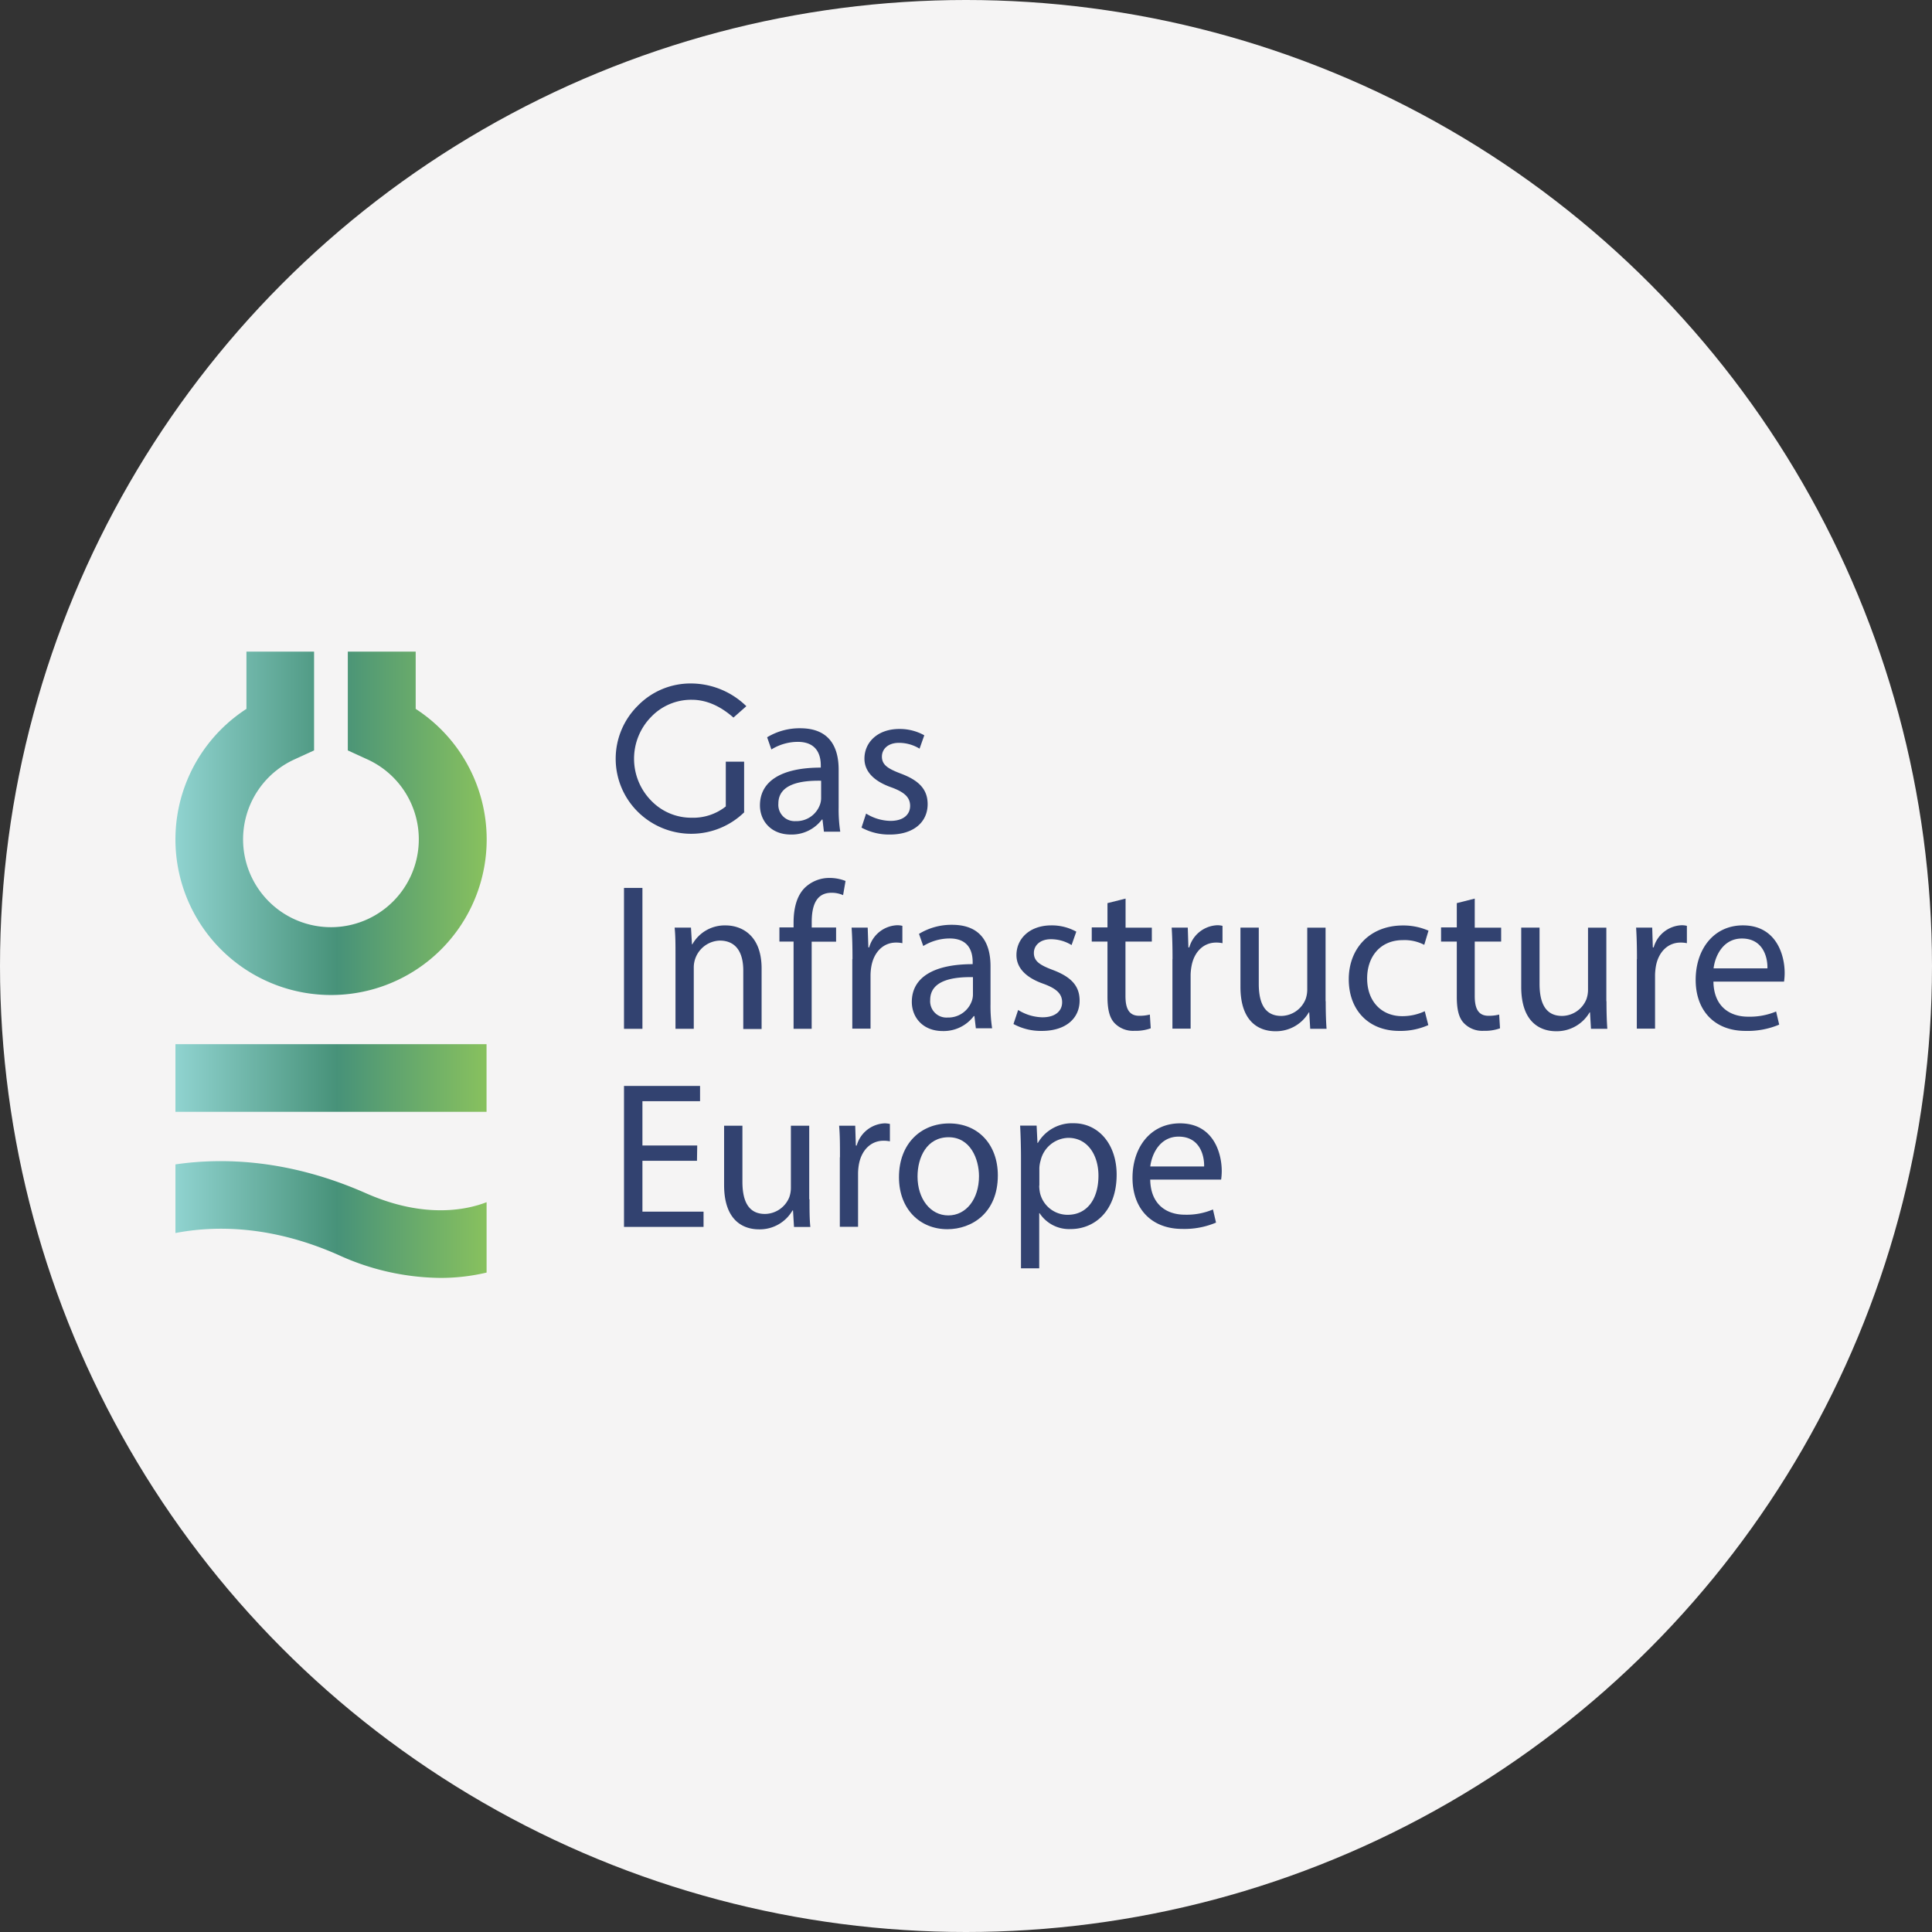
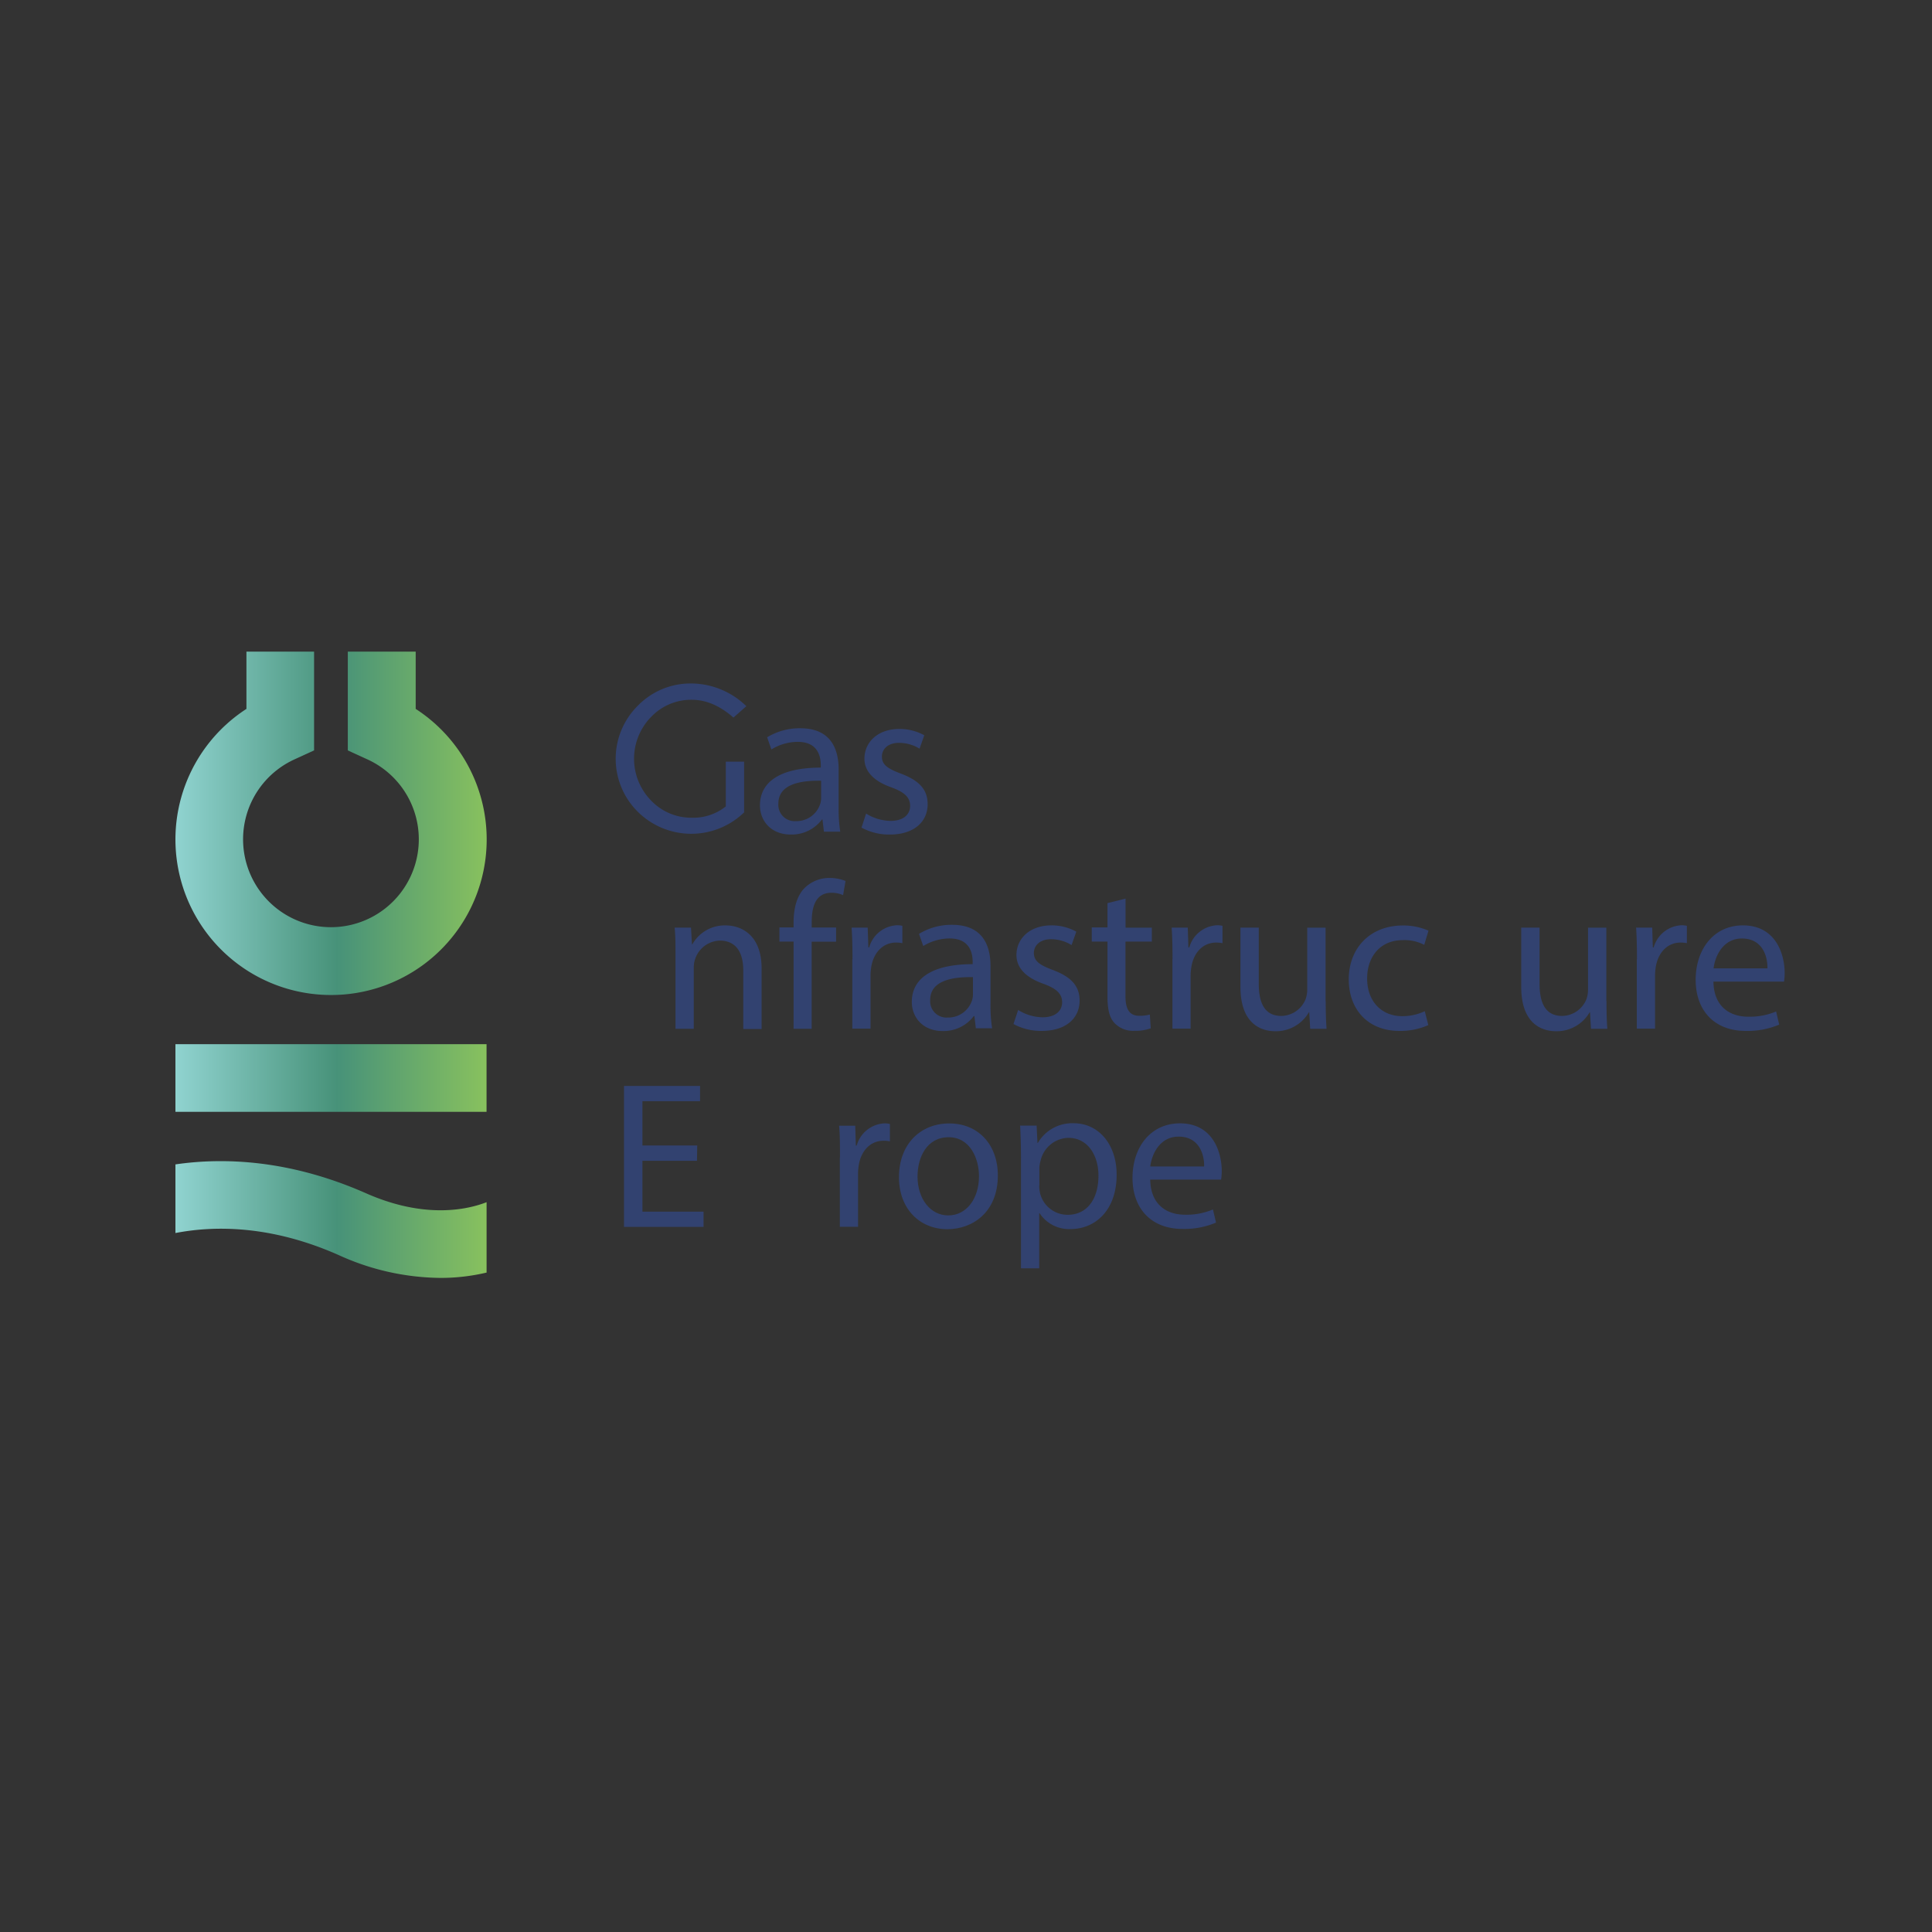
<svg xmlns="http://www.w3.org/2000/svg" xmlns:xlink="http://www.w3.org/1999/xlink" id="Ebene_1" data-name="Ebene 1" viewBox="0 0 409 409">
  <rect x="0" y="0" width="409" height="409" fill="#333333" stroke="none" />
  <defs>
    <style>.cls-1{fill:#f5f4f4;}.cls-2{fill:#324270;}.cls-3{fill:url(#Unbenannter_Verlauf_3);}.cls-4{fill:url(#Unbenannter_Verlauf_3-2);}.cls-5{fill:url(#Unbenannter_Verlauf_3-3);}</style>
    <linearGradient id="Unbenannter_Verlauf_3" x1="37.19" y1="234.62" x2="103.04" y2="234.62" gradientTransform="matrix(1, 0, 0, -1, -0.06, 409.41)" gradientUnits="userSpaceOnUse">
      <stop offset="0" stop-color="#90d3d0" />
      <stop offset="0.52" stop-color="#479279" />
      <stop offset="1" stop-color="#88c15e" />
    </linearGradient>
    <linearGradient id="Unbenannter_Verlauf_3-2" x1="37.19" y1="180.7" x2="103.06" y2="180.7" xlink:href="#Unbenannter_Verlauf_3" />
    <linearGradient id="Unbenannter_Verlauf_3-3" x1="37.19" y1="150.73" x2="103.06" y2="150.73" xlink:href="#Unbenannter_Verlauf_3" />
  </defs>
-   <circle class="cls-1" cx="204.5" cy="204.5" r="204.5" />
  <path class="cls-2" d="M157.59,172.42a16.08,16.08,0,0,1-22.58-.08,15.8,15.8,0,0,1,0-22.43,15.56,15.56,0,0,1,11.46-4.72A16.83,16.83,0,0,1,158,150l-2.73,2.41c-2.86-2.51-5.79-3.77-8.84-3.77a11.72,11.72,0,0,0-8.58,3.62,12.66,12.66,0,0,0,0,17.73,11.76,11.76,0,0,0,8.58,3.62,11.08,11.08,0,0,0,7.22-2.39v-9.47h3.88v10.68Z" transform="translate(0 -0.5)" />
  <path class="cls-2" d="M174.44,176.7l-.32-2.71H174a8,8,0,0,1-6.56,3.18c-4.33,0-6.56-3-6.56-6.17,0-5.16,4.59-8,12.88-8v-.45c0-1.75-.5-5-4.88-5a10.68,10.68,0,0,0-5.58,1.61l-.9-2.58a13.25,13.25,0,0,1,7-1.91c6.56,0,8.14,4.46,8.14,8.76v8a31,31,0,0,0,.34,5.14h-3.46Zm-.58-10.92c-4.25-.08-9.08.66-9.08,4.83a3.45,3.45,0,0,0,3.67,3.72,5.28,5.28,0,0,0,5.17-3.59,4.07,4.07,0,0,0,.21-1.23v-3.73Z" transform="translate(0 -0.5)" />
  <path class="cls-2" d="M183.35,172.73a10.06,10.06,0,0,0,5.15,1.55c2.83,0,4.17-1.41,4.17-3.17s-1.11-2.89-4-3.94c-3.86-1.36-5.67-3.49-5.67-6.06,0-3.46,2.78-6.29,7.4-6.29a10.66,10.66,0,0,1,5.27,1.34l-1,2.83a8.32,8.32,0,0,0-4.38-1.23c-2.31,0-3.59,1.33-3.59,2.91,0,1.76,1.28,2.57,4.06,3.62,3.73,1.41,5.62,3.28,5.62,6.45,0,3.75-2.91,6.43-8,6.43a12.1,12.1,0,0,1-6-1.47Z" transform="translate(0 -0.5)" />
-   <path class="cls-2" d="M136,188.47V218.3H132.1V188.47Z" transform="translate(0 -0.5)" />
  <path class="cls-2" d="M143,202.66c0-2.2,0-4-.18-5.79h3.46l.21,3.54h.08a7.84,7.84,0,0,1,7.08-4c3,0,7.58,1.76,7.58,9.13v12.8h-3.88V205.94c0-3.46-1.28-6.32-5-6.32a5.7,5.7,0,0,0-5.48,5.8V218.3H143V202.66Z" transform="translate(0 -0.5)" />
  <path class="cls-2" d="M168,218.3V199.83h-3v-3h3v-1c0-3,.65-5.74,2.46-7.47a7.46,7.46,0,0,1,5.22-2A9.11,9.11,0,0,1,179,187l-.52,3a5.87,5.87,0,0,0-2.47-.5c-3.33,0-4.17,2.91-4.17,6.19v1.16H177v3h-5.17V218.3Z" transform="translate(0 -0.5)" />
  <path class="cls-2" d="M180.47,203.56c0-2.52-.05-4.7-.19-6.69h3.41l.14,4.19H184a6.43,6.43,0,0,1,5.93-4.69,4.49,4.49,0,0,1,1.1.13v3.67a6.33,6.33,0,0,0-1.34-.13c-2.75,0-4.69,2.07-5.22,5a12,12,0,0,0-.18,1.81v11.41h-3.86V203.56Z" transform="translate(0 -0.5)" />
  <path class="cls-2" d="M206.6,218.3l-.32-2.7h-.13a8,8,0,0,1-6.56,3.17c-4.33,0-6.56-3-6.56-6.16,0-5.17,4.59-8,12.88-8v-.44c0-1.76-.5-5-4.88-5a10.77,10.77,0,0,0-5.58,1.6l-.9-2.57a13.16,13.16,0,0,1,7-1.92c6.56,0,8.14,4.46,8.14,8.76v8a31,31,0,0,0,.34,5.15H206.6ZM206,207.36c-4.25-.08-9.08.66-9.08,4.83a3.45,3.45,0,0,0,3.67,3.72,5.29,5.29,0,0,0,5.17-3.59,4.14,4.14,0,0,0,.21-1.24v-3.72Z" transform="translate(0 -0.5)" />
  <path class="cls-2" d="M215.54,214.31a10.08,10.08,0,0,0,5.14,1.55c2.83,0,4.17-1.42,4.17-3.17s-1.1-2.89-4-3.94c-3.86-1.36-5.67-3.49-5.67-6.06,0-3.46,2.78-6.29,7.4-6.29a10.73,10.73,0,0,1,5.27,1.33l-1,2.84a8.34,8.34,0,0,0-4.38-1.24c-2.31,0-3.6,1.34-3.6,2.91,0,1.76,1.29,2.58,4.07,3.62,3.72,1.42,5.61,3.28,5.61,6.46,0,3.75-2.91,6.42-8,6.42a12.09,12.09,0,0,1-6-1.46Z" transform="translate(0 -0.5)" />
  <path class="cls-2" d="M238.28,190.73v6.16h5.56v2.94h-5.58v11.54c0,2.65.76,4.17,2.91,4.17a8.78,8.78,0,0,0,2.25-.26l.19,2.91a9.34,9.34,0,0,1-3.46.53,5.42,5.42,0,0,1-4.2-1.63c-1.1-1.15-1.5-3-1.5-5.59V199.83h-3.33v-3h3.33v-5.14Z" transform="translate(0 -0.5)" />
  <path class="cls-2" d="M248.22,203.56c0-2.52-.05-4.7-.18-6.69h3.41l.13,4.19h.19a6.43,6.43,0,0,1,5.92-4.69,4.57,4.57,0,0,1,1.11.13v3.67a6.4,6.4,0,0,0-1.34-.13c-2.76,0-4.7,2.07-5.22,5a12,12,0,0,0-.19,1.81v11.41H248.2V203.56Z" transform="translate(0 -0.5)" />
  <path class="cls-2" d="M280.65,212.45c0,2.2.05,4.17.18,5.85h-3.46l-.21-3.49h-.08a8.06,8.06,0,0,1-7.08,4c-3.36,0-7.4-1.87-7.4-9.39V196.87h3.88v11.88c0,4.07,1.23,6.82,4.78,6.82A5.63,5.63,0,0,0,276.4,212a6,6,0,0,0,.34-2V196.89h3.88v15.56Z" transform="translate(0 -0.5)" />
  <path class="cls-2" d="M302.37,217.51a14.49,14.49,0,0,1-6.17,1.23c-6.45,0-10.67-4.38-10.67-10.93S290,196.42,297,196.42a13.31,13.31,0,0,1,5.41,1.1l-.9,3a9.06,9.06,0,0,0-4.51-1c-4.9,0-7.58,3.62-7.58,8.1,0,5,3.17,8,7.42,8a11.18,11.18,0,0,0,4.78-1.05Z" transform="translate(0 -0.5)" />
-   <path class="cls-2" d="M312.2,190.73v6.16h5.59v2.94H312.2v11.54c0,2.65.76,4.17,2.92,4.17a8.84,8.84,0,0,0,2.25-.26l.18,2.91a9.34,9.34,0,0,1-3.46.53,5.38,5.38,0,0,1-4.19-1.63c-1.11-1.15-1.5-3-1.5-5.59V199.83h-3.33v-3h3.33v-5.14Z" transform="translate(0 -0.5)" />
  <path class="cls-2" d="M340.09,212.45c0,2.2.05,4.17.18,5.85h-3.46l-.21-3.49h-.08a8.06,8.06,0,0,1-7.08,4c-3.36,0-7.4-1.87-7.4-9.39V196.87h3.88v11.88c0,4.07,1.24,6.82,4.78,6.82a5.63,5.63,0,0,0,5.14-3.54,6,6,0,0,0,.34-2V196.89h3.88v15.56Z" transform="translate(0 -0.5)" />
  <path class="cls-2" d="M346.54,203.56c0-2.52-.05-4.7-.18-6.69h3.41l.13,4.19h.18a6.43,6.43,0,0,1,5.93-4.69,4.43,4.43,0,0,1,1.1.13v3.67a6.26,6.26,0,0,0-1.34-.13c-2.75,0-4.69,2.07-5.22,5a13.51,13.51,0,0,0-.18,1.81v11.41h-3.86V203.56Z" transform="translate(0 -0.5)" />
  <path class="cls-2" d="M362.73,208.3c.07,5.28,3.46,7.43,7.34,7.43a14.48,14.48,0,0,0,5.93-1.1l.65,2.78a17.14,17.14,0,0,1-7.13,1.33c-6.58,0-10.55-4.32-10.55-10.8s3.81-11.54,10-11.54c7,0,8.84,6.16,8.84,10.09a13.62,13.62,0,0,1-.13,1.81Zm11.43-2.8c.06-2.47-1-6.32-5.4-6.32-3.94,0-5.67,3.62-6,6.32Z" transform="translate(0 -0.5)" />
  <path class="cls-2" d="M147.55,246.24H136V257h12.94v3.23H132.1V230.39h16.1v3.23H136V243h11.6Z" transform="translate(0 -0.5)" />
-   <path class="cls-2" d="M171.37,254.39c0,2.21,0,4.17.18,5.85h-3.46l-.21-3.49h-.11a8,8,0,0,1-7.08,4c-3.36,0-7.4-1.86-7.4-9.39V238.81h3.88v11.86c0,4.06,1.24,6.82,4.78,6.82a5.63,5.63,0,0,0,5.14-3.54,6,6,0,0,0,.34-2V238.81h3.88v15.58Z" transform="translate(0 -0.5)" />
  <path class="cls-2" d="M177.82,245.5c0-2.52,0-4.69-.18-6.69h3.41l.13,4.2h.18a6.43,6.43,0,0,1,5.93-4.7,5,5,0,0,1,1.1.13v3.68a6.33,6.33,0,0,0-1.34-.13c-2.75,0-4.69,2.07-5.22,5a11.78,11.78,0,0,0-.18,1.81v11.41h-3.86V245.5Z" transform="translate(0 -0.5)" />
  <path class="cls-2" d="M211.24,249.33c0,7.92-5.48,11.39-10.68,11.39-5.8,0-10.25-4.25-10.25-11,0-7.16,4.69-11.39,10.62-11.39C207.07,238.31,211.24,242.8,211.24,249.33Zm-17,.24c0,4.69,2.7,8.23,6.51,8.23s6.5-3.49,6.5-8.31c0-3.62-1.81-8.24-6.43-8.24S194.24,245.5,194.24,249.57Z" transform="translate(0 -0.5)" />
  <path class="cls-2" d="M216.14,245.79c0-2.75-.08-5-.18-7h3.49l.18,3.67h.08a8.4,8.4,0,0,1,7.61-4.17c5.17,0,9.07,4.38,9.07,10.88,0,7.72-4.69,11.52-9.73,11.52a7.47,7.47,0,0,1-6.58-3.36H220V269h-3.86Zm3.86,5.72a8.08,8.08,0,0,0,.18,1.6,6,6,0,0,0,5.85,4.56c4.12,0,6.51-3.36,6.51-8.29,0-4.3-2.26-8-6.38-8a6.19,6.19,0,0,0-5.87,4.83,6.3,6.3,0,0,0-.26,1.6v3.67Z" transform="translate(0 -0.5)" />
  <path class="cls-2" d="M243.5,250.22c.08,5.28,3.47,7.43,7.35,7.43a14.29,14.29,0,0,0,5.93-1.11l.65,2.78a17.11,17.11,0,0,1-7.13,1.34c-6.59,0-10.55-4.33-10.55-10.8s3.81-11.55,10.05-11.55c7,0,8.84,6.17,8.84,10.1a13.62,13.62,0,0,1-.13,1.81Zm11.41-2.78c.06-2.46-1-6.32-5.4-6.32-3.93,0-5.67,3.62-6,6.32Z" transform="translate(0 -0.5)" />
  <path class="cls-3" d="M70.09,211.14a32.93,32.93,0,0,1-17.92-60.57V138.45H66.49v20.91l-4.17,1.91a18.6,18.6,0,1,0,15.48,0l-4.17-1.91V138.45H88v12.12a32.93,32.93,0,0,1-17.86,60.57Z" transform="translate(0 -0.5)" />
  <path class="cls-4" d="M103,221.55H37.14v14.32H103Z" transform="translate(0 -0.5)" />
  <path class="cls-5" d="M77.48,253.11C61.38,246,47.42,245.5,37.14,247v14.53c8.29-1.6,20.25-1.67,34.52,4.65a52.86,52.86,0,0,0,21.54,4.85,42.08,42.08,0,0,0,9.81-1.13V255C99.33,256.44,90.23,258.75,77.48,253.11Z" transform="translate(0 -0.5)" />
</svg>